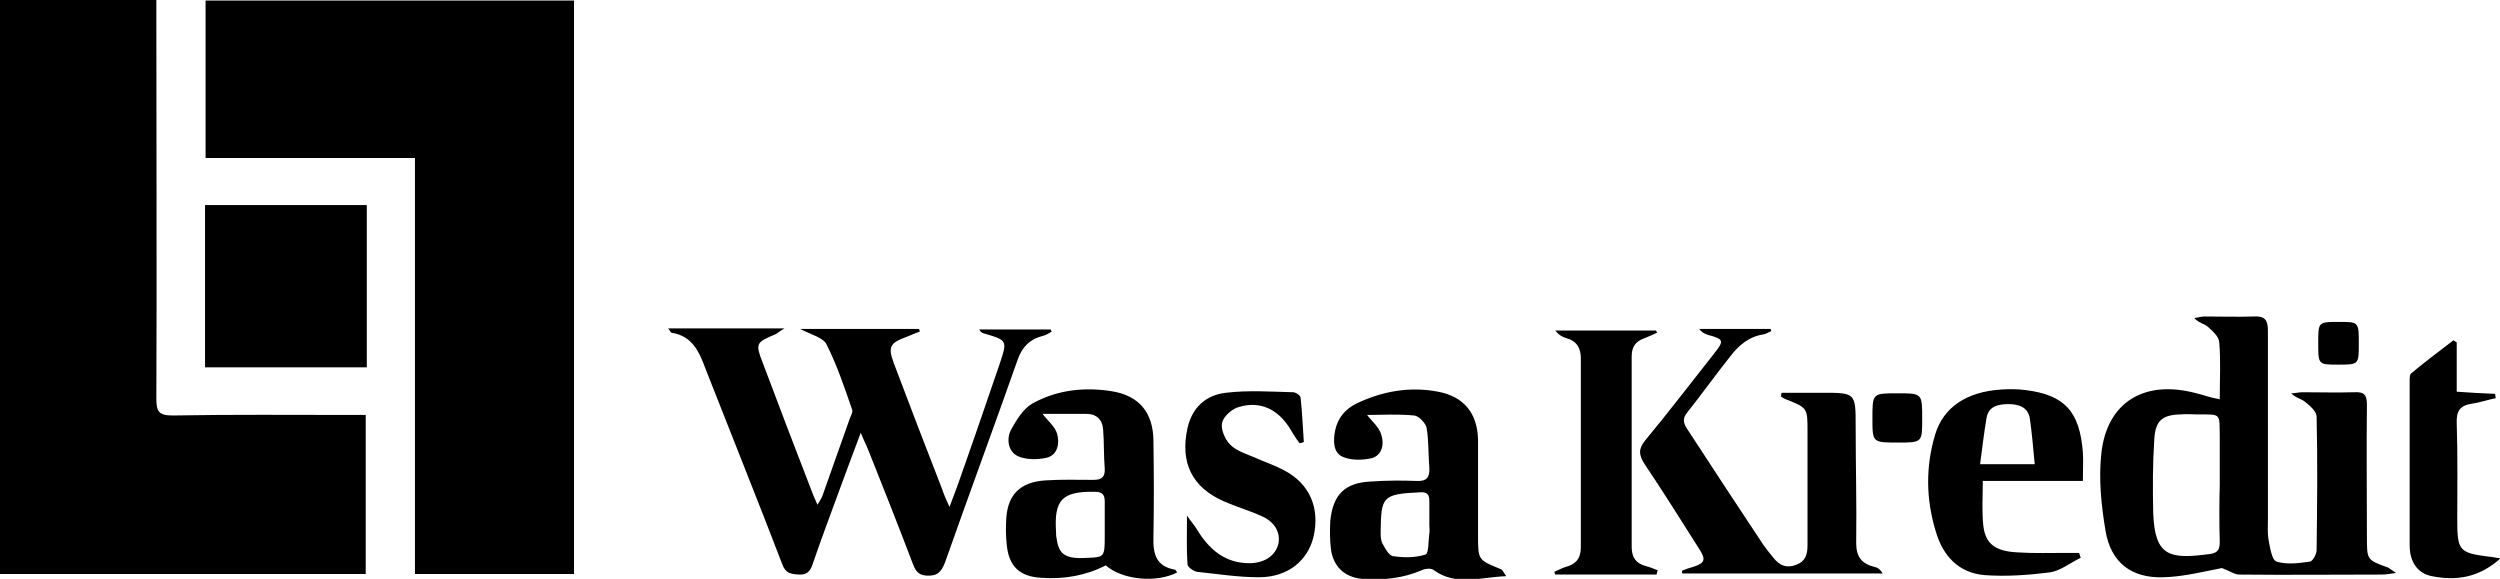
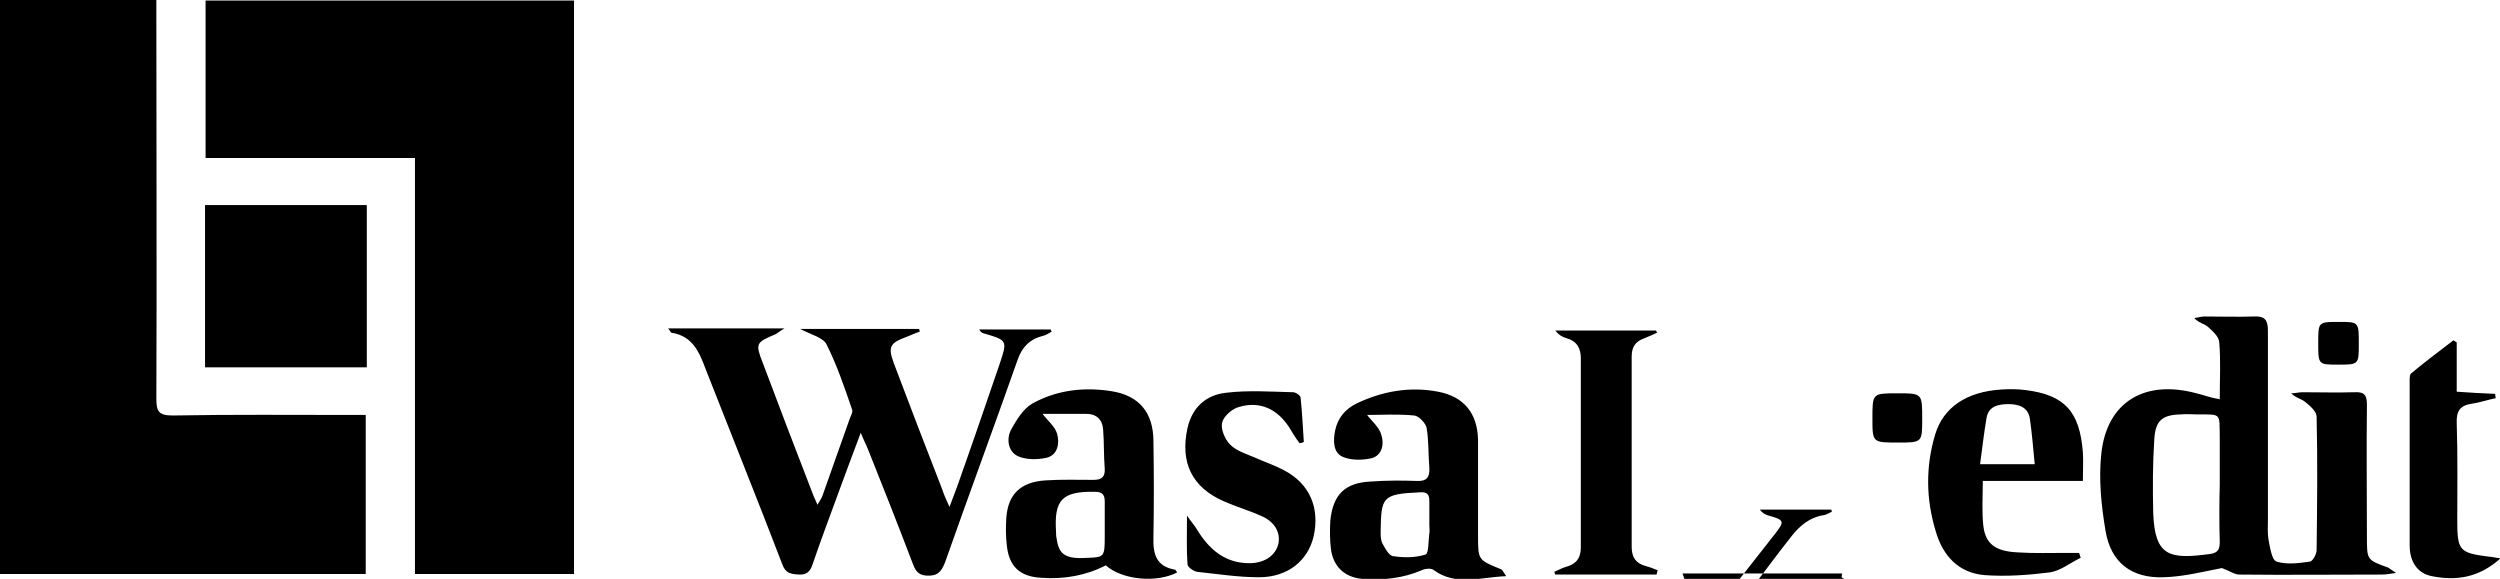
<svg xmlns="http://www.w3.org/2000/svg" viewBox="0 0 462.1 107">
-   <path d="M106.1.1v106H76.7V29.2H38V.1h68.1zM0 106.1h67.6V76.7h-2.8c-11 0-21.9-.1-32.9.1-2.6 0-3-.8-3-3.1.1-23.5 0-47 0-70.6V-.1C19.1 0 9.7 0 0 0v106.1zm406-33.4c-9.6-2.6-16.6 1.6-17.6 11.2-.5 4.7 0 9.6.8 14.3 1 5.8 4.8 8.7 10.7 8.5 3.8-.1 7.6-1.1 10.8-1.7 1.4.5 2.3 1.2 3.2 1.2 8.8.1 17.6 0 26.4 0 .6 0 1.3-.1 2.6-.3l-1.5-1c-3.9-1.4-3.9-1.4-3.9-5.6 0-8.2-.1-16.3 0-24.5 0-1.8-.5-2.4-2.3-2.3-3.2.1-6.4 0-9.6 0-.7 0-1.4.2-2.1.2.9.9 1.9 1 2.6 1.6.9.7 2.1 1.8 2.1 2.7.2 8.2.1 16.5 0 24.7 0 .7-.7 2-1.2 2.1-2.1.3-4.3.6-6.2 0-.9-.3-1.2-2.6-1.5-4.1-.2-1.2-.1-2.5-.1-3.8V61.1c0-2-.6-2.7-2.6-2.6-3 .1-6.1 0-9.1 0-.6 0-1.3.2-1.9.3.8.9 1.8 1 2.5 1.6.9.8 2 1.8 2.1 2.8.3 3.4.1 6.8.1 10.6-1.8-.3-3-.8-4.3-1.1zm4.3 27.5c0 1.4-.4 2-1.8 2.2-7.5 1-10.2.5-10.5-7.6-.1-4.5-.1-9.1.2-13.6.2-3.4 1.4-4.5 4.8-4.6 1.1-.1 2.2 0 3.3 0 4.4 0 3.9-.2 4 4.1v8.9c-.1 3.4-.1 7 0 10.6zm-249.8-17c2.8 7 5.6 14.1 8.3 21.2.5 1.2 1 1.9 2.5 2 2 .1 2.7-.7 3.4-2.5 4.4-12.5 9-24.9 13.4-37.4.8-2.3 2.2-3.8 4.6-4.4.6-.1 1.1-.5 1.7-.8-.1-.1-.1-.2-.2-.4H181c.3.6.7.7 1.1.8 4.1 1.2 4.1 1.3 2.7 5.5-2.6 7.6-5.2 15.2-7.9 22.8-.4 1.1-.8 2.1-1.4 3.7-.7-1.5-1.1-2.5-1.4-3.4-3-7.7-6-15.5-8.9-23.2-1.1-3-.7-3.7 2.3-4.8.8-.3 1.6-.7 2.5-1 0-.2-.1-.3-.1-.5h-22c2.1 1.1 4.3 1.6 4.9 2.9 1.9 3.8 3.3 7.9 4.7 12 .2.4-.2 1.1-.4 1.6L152 91.7c-.2.5-.5.9-.9 1.6-.4-1-.7-1.5-.9-2.1-3.1-8-6.2-16.1-9.2-24.1-1.4-3.6-1.3-3.8 2.3-5.3.4-.2.7-.5 1.7-1.1h-21.5c.4.5.5.8.6.8 4 .6 5.2 3.7 6.4 6.9 4.7 12 9.5 23.9 14.1 35.9.6 1.7 1.6 1.8 3.1 1.9 1.5.1 2.1-.7 2.5-1.9 1.4-4.1 2.9-8.1 4.4-12.2 1.4-3.8 2.8-7.6 4.5-12.1.7 1.7 1.1 2.4 1.4 3.2zM37.9 67.9h29.9v-30H37.9v30zM311 106h37c-.4-.7-.9-1.1-1.5-1.2-2.4-.6-3.4-1.9-3.4-4.4.1-7.2-.1-14.4-.1-21.6 0-6.2 0-6.2-6.2-6.2h-7.5c0 .2-.1.4-.1.7.3.2.6.4.9.5 4 1.6 4 1.6 4 5.9v21.1c0 1.7-.4 3-2.1 3.6-1.8.7-3.1.1-4.2-1.3-.6-.7-1.2-1.5-1.8-2.3-4.8-7.2-9.5-14.4-14.2-21.6-.7-1.1-.8-1.9.1-3 2.7-3.4 5.2-6.9 7.9-10.3 1.6-2.1 3.5-3.7 6.2-4.1.5-.1.9-.4 1.4-.6 0-.1-.1-.3-.1-.4h-13.2c.5.7 1 .9 1.6 1.1 3 .8 3 1.1 1.1 3.5-4.2 5.3-8.3 10.7-12.7 16-1.3 1.6-1.2 2.7-.1 4.4 3.5 5.2 6.8 10.5 10.1 15.7 1.3 2 1 2.6-1.2 3.3-.7.2-1.3.4-2 .7 0 .2 0 .4.1.5zm-33.6-.8c-4.2-1.7-4.2-1.7-4.2-6.2V81.3c-.1-4.9-2.6-8-7.4-8.9-5.2-1-10.3-.1-15.1 2.2-2 1-3.4 2.6-3.9 4.9-.4 1.9-.4 4.1 1.3 4.9 1.5.7 3.7.7 5.4.3 2-.5 2.4-2.7 1.8-4.4-.4-1.4-1.8-2.5-2.6-3.6 2.5 0 5.6-.2 8.7.1.9.1 2.1 1.4 2.3 2.3.4 2.4.3 4.9.5 7.4.1 1.7-.5 2.5-2.3 2.4-2.8-.1-5.6-.1-8.4.1-4.9.2-7.1 2.4-7.6 7.2-.1 1.7-.1 3.5.1 5.2.4 3.3 2.5 5.3 5.8 5.6 3.8.3 7.5-.1 11-1.6.6-.3 1.6-.4 2.1-.1 4.2 3.1 8.6 1.4 13.5 1.2-.6-.9-.7-1.2-1-1.3zm-13.2-6.6c-.2 1.4-.1 3.7-.7 3.9-1.9.6-4 .6-6 .3-.8-.1-1.5-1.5-2-2.4-.3-.6-.3-1.4-.3-2.1.1-6.4.2-7 7.3-7.3 1.3-.1 1.7.4 1.7 1.6v4.5c0 .5.1 1 0 1.5zm-47 6.7c-3.5-.6-4.1-2.9-4-6 .1-5.9.1-11.8 0-17.7 0-5.3-2.6-8.5-7.8-9.3-5.1-.8-10.1-.2-14.6 2.3-1.7 1-2.9 3-3.9 4.8-.9 1.7-.6 4 1.2 4.9 1.5.7 3.7.7 5.4.3 2-.5 2.4-2.7 1.9-4.4-.4-1.4-1.8-2.5-2.7-3.7h8.1c1.9 0 3 1.1 3.1 2.9.2 2.4.1 4.8.3 7.2.1 1.6-.6 2.1-2.1 2.1-3 0-5.9-.1-8.9.1-4.5.3-6.9 2.5-7.2 7-.1 1.7-.1 3.4.1 5 .4 3.9 2.4 5.8 6.4 6 4.2.3 8.2-.4 11.9-2.3 3 2.7 9.4 3.3 13.2 1.3-.2-.2-.3-.5-.4-.5zm-13-6.1c0 3.6-.1 3.8-2.9 3.9-4.3.3-5.6-.5-6-3.6-.1-.4-.1-.8-.1-1.2-.4-6 1.2-7.5 7.2-7.4 1.4 0 1.8.6 1.8 1.8v6.5zm180.1 3H382c-3 0-6.1.1-9.1-.1-4-.2-5.9-1.5-6.3-4.9-.3-2.6-.1-5.4-.1-8.3H385c0-2 .1-3.6 0-5.3-.6-7.6-3.4-10.6-10.6-11.5-1.5-.2-3-.2-4.5-.1-6.4.4-10.7 3.3-12.2 8.3-1.8 6-1.7 12 .1 17.9 1.3 4.5 4.2 7.7 9 8.1 4 .3 8.1 0 12.1-.5 2-.3 3.8-1.8 5.7-2.7l-.3-.9zm-17.1-25c.4-2.2 2.3-2.5 4.1-2.5 1.9 0 3.6.6 3.9 2.7.4 2.7.6 5.4.9 8.4H366c.4-2.9.7-5.7 1.2-8.6zm-60.8 28.2c-.8-.3-1.5-.6-2.3-.8-1.8-.5-2.5-1.7-2.5-3.5V65.9c0-1.8.7-2.8 2.4-3.4.8-.3 1.6-.7 2.3-1-.1-.1-.1-.3-.2-.4h-18.6c.6.8 1.3 1.2 2 1.4 1.9.5 2.7 1.8 2.7 3.7v35c0 2-.9 3.1-2.8 3.6-.7.2-1.4.6-2.1.9.1.2.1.4.2.5h18.7c.1-.3.1-.5.2-.8zM241 81.7c-.2-2.7-.3-5.5-.6-8.2 0-.4-.9-1-1.4-1-4.1-.1-8.3-.4-12.4.1-3.6.4-6.2 2.6-7.1 6.5-1.4 6.4.8 11 6.8 13.6 2.3 1 4.7 1.7 6.9 2.7 2.5 1.1 3.5 3.1 3.1 5.1-.5 2.1-2.4 3.5-5.1 3.6-4.7.1-7.7-2.5-10-6.3-.4-.7-1-1.3-1.8-2.5 0 3.5-.1 6.3.1 9 0 .5 1.1 1.3 1.8 1.4 3.8.4 7.6 1 11.4 1 5.3 0 9-3 10.1-7.5 1.2-5.3-.7-9.8-5.5-12.3-1.7-.9-3.5-1.5-5.3-2.3-1.6-.7-3.4-1.2-4.6-2.4-1-1-1.8-2.9-1.5-4.1.3-1.2 1.9-2.6 3.2-2.9 3.8-1.1 7 .4 9.2 3.8.6 1 1.2 2 1.9 2.9.3 0 .6-.1.8-.2zm219.1 21.2c-5.5-.7-5.9-1.1-5.9-6.7 0-6 .1-12-.1-18-.1-2.3.7-3.3 2.9-3.6 1.4-.2 2.8-.7 4.3-1 0-.3-.1-.5-.1-.8-2.3-.1-4.5-.2-7.1-.4v-9.1c-.2-.1-.4-.3-.6-.4-2.6 2-5.3 4-7.8 6.1-.3.2-.3.9-.3 1.3v30.5c0 3.1 1.5 5.2 4.1 5.7 4.5.9 8.7.3 12.7-3.3-1-.1-1.6-.3-2.1-.3zM355.3 77.4c0-4.7 0-4.7-4.6-4.7s-4.6 0-4.6 4.6c0 4.5 0 4.5 4.7 4.5 4.5 0 4.5 0 4.5-4.4zm76.9-10c3.8 0 3.8 0 3.8-3.9 0-4 0-4-3.7-4-3.8 0-3.8 0-3.8 3.9 0 4 0 4 3.7 4z" />
+   <path d="M106.1.1v106H76.7V29.2H38V.1h68.1zM0 106.1h67.6V76.7h-2.8c-11 0-21.9-.1-32.9.1-2.6 0-3-.8-3-3.1.1-23.5 0-47 0-70.6V-.1C19.1 0 9.7 0 0 0v106.1zm406-33.4c-9.6-2.6-16.6 1.6-17.6 11.2-.5 4.7 0 9.6.8 14.3 1 5.8 4.8 8.7 10.7 8.5 3.8-.1 7.6-1.1 10.8-1.7 1.4.5 2.3 1.2 3.2 1.2 8.8.1 17.6 0 26.4 0 .6 0 1.3-.1 2.6-.3l-1.5-1c-3.9-1.4-3.9-1.4-3.9-5.6 0-8.2-.1-16.3 0-24.5 0-1.8-.5-2.4-2.3-2.3-3.2.1-6.4 0-9.6 0-.7 0-1.4.2-2.1.2.9.9 1.9 1 2.6 1.6.9.7 2.1 1.8 2.1 2.7.2 8.2.1 16.5 0 24.7 0 .7-.7 2-1.2 2.1-2.1.3-4.3.6-6.2 0-.9-.3-1.2-2.6-1.5-4.1-.2-1.2-.1-2.5-.1-3.8V61.1c0-2-.6-2.7-2.6-2.6-3 .1-6.1 0-9.1 0-.6 0-1.3.2-1.9.3.8.9 1.8 1 2.5 1.6.9.8 2 1.8 2.1 2.8.3 3.4.1 6.8.1 10.6-1.8-.3-3-.8-4.3-1.1zm4.3 27.5c0 1.4-.4 2-1.8 2.2-7.5 1-10.2.5-10.5-7.6-.1-4.5-.1-9.1.2-13.6.2-3.4 1.4-4.5 4.8-4.6 1.1-.1 2.2 0 3.3 0 4.4 0 3.9-.2 4 4.1v8.9c-.1 3.4-.1 7 0 10.6zm-249.8-17c2.8 7 5.6 14.1 8.3 21.2.5 1.2 1 1.9 2.5 2 2 .1 2.7-.7 3.4-2.5 4.4-12.5 9-24.9 13.4-37.4.8-2.3 2.2-3.8 4.6-4.4.6-.1 1.1-.5 1.7-.8-.1-.1-.1-.2-.2-.4H181c.3.6.7.7 1.1.8 4.1 1.2 4.1 1.3 2.7 5.5-2.6 7.6-5.2 15.2-7.9 22.8-.4 1.1-.8 2.1-1.4 3.7-.7-1.5-1.1-2.5-1.4-3.4-3-7.7-6-15.5-8.9-23.2-1.1-3-.7-3.7 2.3-4.8.8-.3 1.6-.7 2.5-1 0-.2-.1-.3-.1-.5h-22c2.1 1.1 4.3 1.6 4.9 2.9 1.9 3.8 3.3 7.9 4.7 12 .2.4-.2 1.1-.4 1.6L152 91.7c-.2.5-.5.9-.9 1.6-.4-1-.7-1.5-.9-2.1-3.1-8-6.2-16.1-9.2-24.1-1.4-3.6-1.3-3.8 2.3-5.3.4-.2.7-.5 1.7-1.1h-21.5c.4.5.5.8.6.8 4 .6 5.2 3.7 6.4 6.9 4.7 12 9.5 23.9 14.1 35.9.6 1.7 1.6 1.8 3.1 1.9 1.5.1 2.1-.7 2.5-1.9 1.4-4.1 2.9-8.1 4.4-12.2 1.4-3.8 2.8-7.6 4.5-12.1.7 1.7 1.1 2.4 1.4 3.2zM37.9 67.9h29.9v-30H37.9v30zM311 106h37h-7.5c0 .2-.1.4-.1.7.3.2.6.4.9.5 4 1.6 4 1.6 4 5.9v21.1c0 1.7-.4 3-2.1 3.6-1.8.7-3.1.1-4.2-1.3-.6-.7-1.2-1.5-1.8-2.3-4.8-7.2-9.5-14.4-14.2-21.6-.7-1.1-.8-1.9.1-3 2.7-3.4 5.2-6.9 7.9-10.3 1.6-2.1 3.5-3.7 6.2-4.1.5-.1.9-.4 1.4-.6 0-.1-.1-.3-.1-.4h-13.2c.5.7 1 .9 1.6 1.1 3 .8 3 1.1 1.1 3.5-4.2 5.3-8.3 10.7-12.7 16-1.3 1.6-1.2 2.7-.1 4.4 3.5 5.2 6.8 10.5 10.1 15.7 1.3 2 1 2.6-1.2 3.3-.7.2-1.3.4-2 .7 0 .2 0 .4.1.5zm-33.6-.8c-4.2-1.7-4.2-1.7-4.2-6.2V81.3c-.1-4.9-2.6-8-7.4-8.9-5.2-1-10.3-.1-15.1 2.2-2 1-3.4 2.6-3.9 4.9-.4 1.9-.4 4.1 1.3 4.9 1.5.7 3.7.7 5.4.3 2-.5 2.4-2.7 1.8-4.4-.4-1.4-1.8-2.5-2.6-3.6 2.5 0 5.6-.2 8.7.1.9.1 2.1 1.4 2.3 2.3.4 2.4.3 4.9.5 7.4.1 1.7-.5 2.5-2.3 2.4-2.8-.1-5.6-.1-8.4.1-4.9.2-7.1 2.4-7.6 7.2-.1 1.7-.1 3.5.1 5.2.4 3.3 2.5 5.3 5.8 5.6 3.8.3 7.5-.1 11-1.6.6-.3 1.6-.4 2.1-.1 4.2 3.1 8.6 1.4 13.5 1.2-.6-.9-.7-1.2-1-1.3zm-13.2-6.6c-.2 1.4-.1 3.7-.7 3.9-1.9.6-4 .6-6 .3-.8-.1-1.5-1.5-2-2.4-.3-.6-.3-1.4-.3-2.1.1-6.4.2-7 7.3-7.3 1.3-.1 1.7.4 1.7 1.6v4.5c0 .5.1 1 0 1.5zm-47 6.7c-3.5-.6-4.1-2.9-4-6 .1-5.9.1-11.8 0-17.7 0-5.3-2.6-8.5-7.8-9.3-5.1-.8-10.1-.2-14.6 2.3-1.7 1-2.9 3-3.9 4.8-.9 1.7-.6 4 1.2 4.9 1.5.7 3.7.7 5.4.3 2-.5 2.4-2.7 1.9-4.4-.4-1.4-1.8-2.5-2.7-3.7h8.1c1.9 0 3 1.1 3.1 2.9.2 2.4.1 4.8.3 7.2.1 1.6-.6 2.1-2.1 2.1-3 0-5.9-.1-8.9.1-4.5.3-6.9 2.5-7.2 7-.1 1.7-.1 3.4.1 5 .4 3.9 2.4 5.8 6.4 6 4.2.3 8.2-.4 11.9-2.3 3 2.7 9.4 3.3 13.2 1.3-.2-.2-.3-.5-.4-.5zm-13-6.1c0 3.6-.1 3.8-2.9 3.9-4.3.3-5.6-.5-6-3.6-.1-.4-.1-.8-.1-1.2-.4-6 1.2-7.5 7.2-7.4 1.4 0 1.8.6 1.8 1.8v6.5zm180.1 3H382c-3 0-6.1.1-9.1-.1-4-.2-5.9-1.5-6.3-4.9-.3-2.6-.1-5.4-.1-8.3H385c0-2 .1-3.6 0-5.3-.6-7.6-3.4-10.6-10.6-11.5-1.5-.2-3-.2-4.5-.1-6.4.4-10.7 3.3-12.2 8.3-1.8 6-1.7 12 .1 17.9 1.3 4.5 4.2 7.7 9 8.1 4 .3 8.1 0 12.1-.5 2-.3 3.8-1.8 5.7-2.7l-.3-.9zm-17.1-25c.4-2.2 2.3-2.5 4.1-2.5 1.9 0 3.6.6 3.9 2.7.4 2.7.6 5.4.9 8.4H366c.4-2.9.7-5.7 1.2-8.6zm-60.8 28.2c-.8-.3-1.5-.6-2.3-.8-1.8-.5-2.5-1.7-2.5-3.5V65.9c0-1.8.7-2.8 2.4-3.4.8-.3 1.6-.7 2.3-1-.1-.1-.1-.3-.2-.4h-18.6c.6.8 1.3 1.2 2 1.4 1.9.5 2.7 1.8 2.7 3.7v35c0 2-.9 3.1-2.8 3.6-.7.2-1.4.6-2.1.9.1.2.1.4.2.5h18.7c.1-.3.1-.5.2-.8zM241 81.7c-.2-2.7-.3-5.5-.6-8.2 0-.4-.9-1-1.4-1-4.1-.1-8.3-.4-12.4.1-3.6.4-6.2 2.6-7.1 6.5-1.4 6.4.8 11 6.8 13.6 2.3 1 4.7 1.7 6.9 2.7 2.5 1.1 3.5 3.1 3.1 5.1-.5 2.1-2.4 3.5-5.1 3.6-4.7.1-7.7-2.5-10-6.3-.4-.7-1-1.3-1.8-2.5 0 3.5-.1 6.3.1 9 0 .5 1.1 1.3 1.8 1.4 3.8.4 7.6 1 11.4 1 5.3 0 9-3 10.1-7.5 1.2-5.3-.7-9.8-5.5-12.3-1.7-.9-3.5-1.5-5.3-2.3-1.6-.7-3.4-1.2-4.6-2.4-1-1-1.8-2.9-1.5-4.1.3-1.2 1.9-2.6 3.2-2.9 3.8-1.1 7 .4 9.2 3.8.6 1 1.2 2 1.9 2.9.3 0 .6-.1.8-.2zm219.1 21.2c-5.5-.7-5.9-1.1-5.9-6.7 0-6 .1-12-.1-18-.1-2.3.7-3.3 2.9-3.6 1.4-.2 2.8-.7 4.3-1 0-.3-.1-.5-.1-.8-2.3-.1-4.5-.2-7.1-.4v-9.1c-.2-.1-.4-.3-.6-.4-2.6 2-5.3 4-7.8 6.1-.3.2-.3.9-.3 1.3v30.5c0 3.1 1.5 5.2 4.1 5.7 4.5.9 8.7.3 12.7-3.3-1-.1-1.6-.3-2.1-.3zM355.3 77.4c0-4.7 0-4.7-4.6-4.7s-4.6 0-4.6 4.6c0 4.5 0 4.5 4.7 4.5 4.5 0 4.5 0 4.5-4.4zm76.9-10c3.8 0 3.8 0 3.8-3.9 0-4 0-4-3.7-4-3.8 0-3.8 0-3.8 3.9 0 4 0 4 3.7 4z" />
</svg>